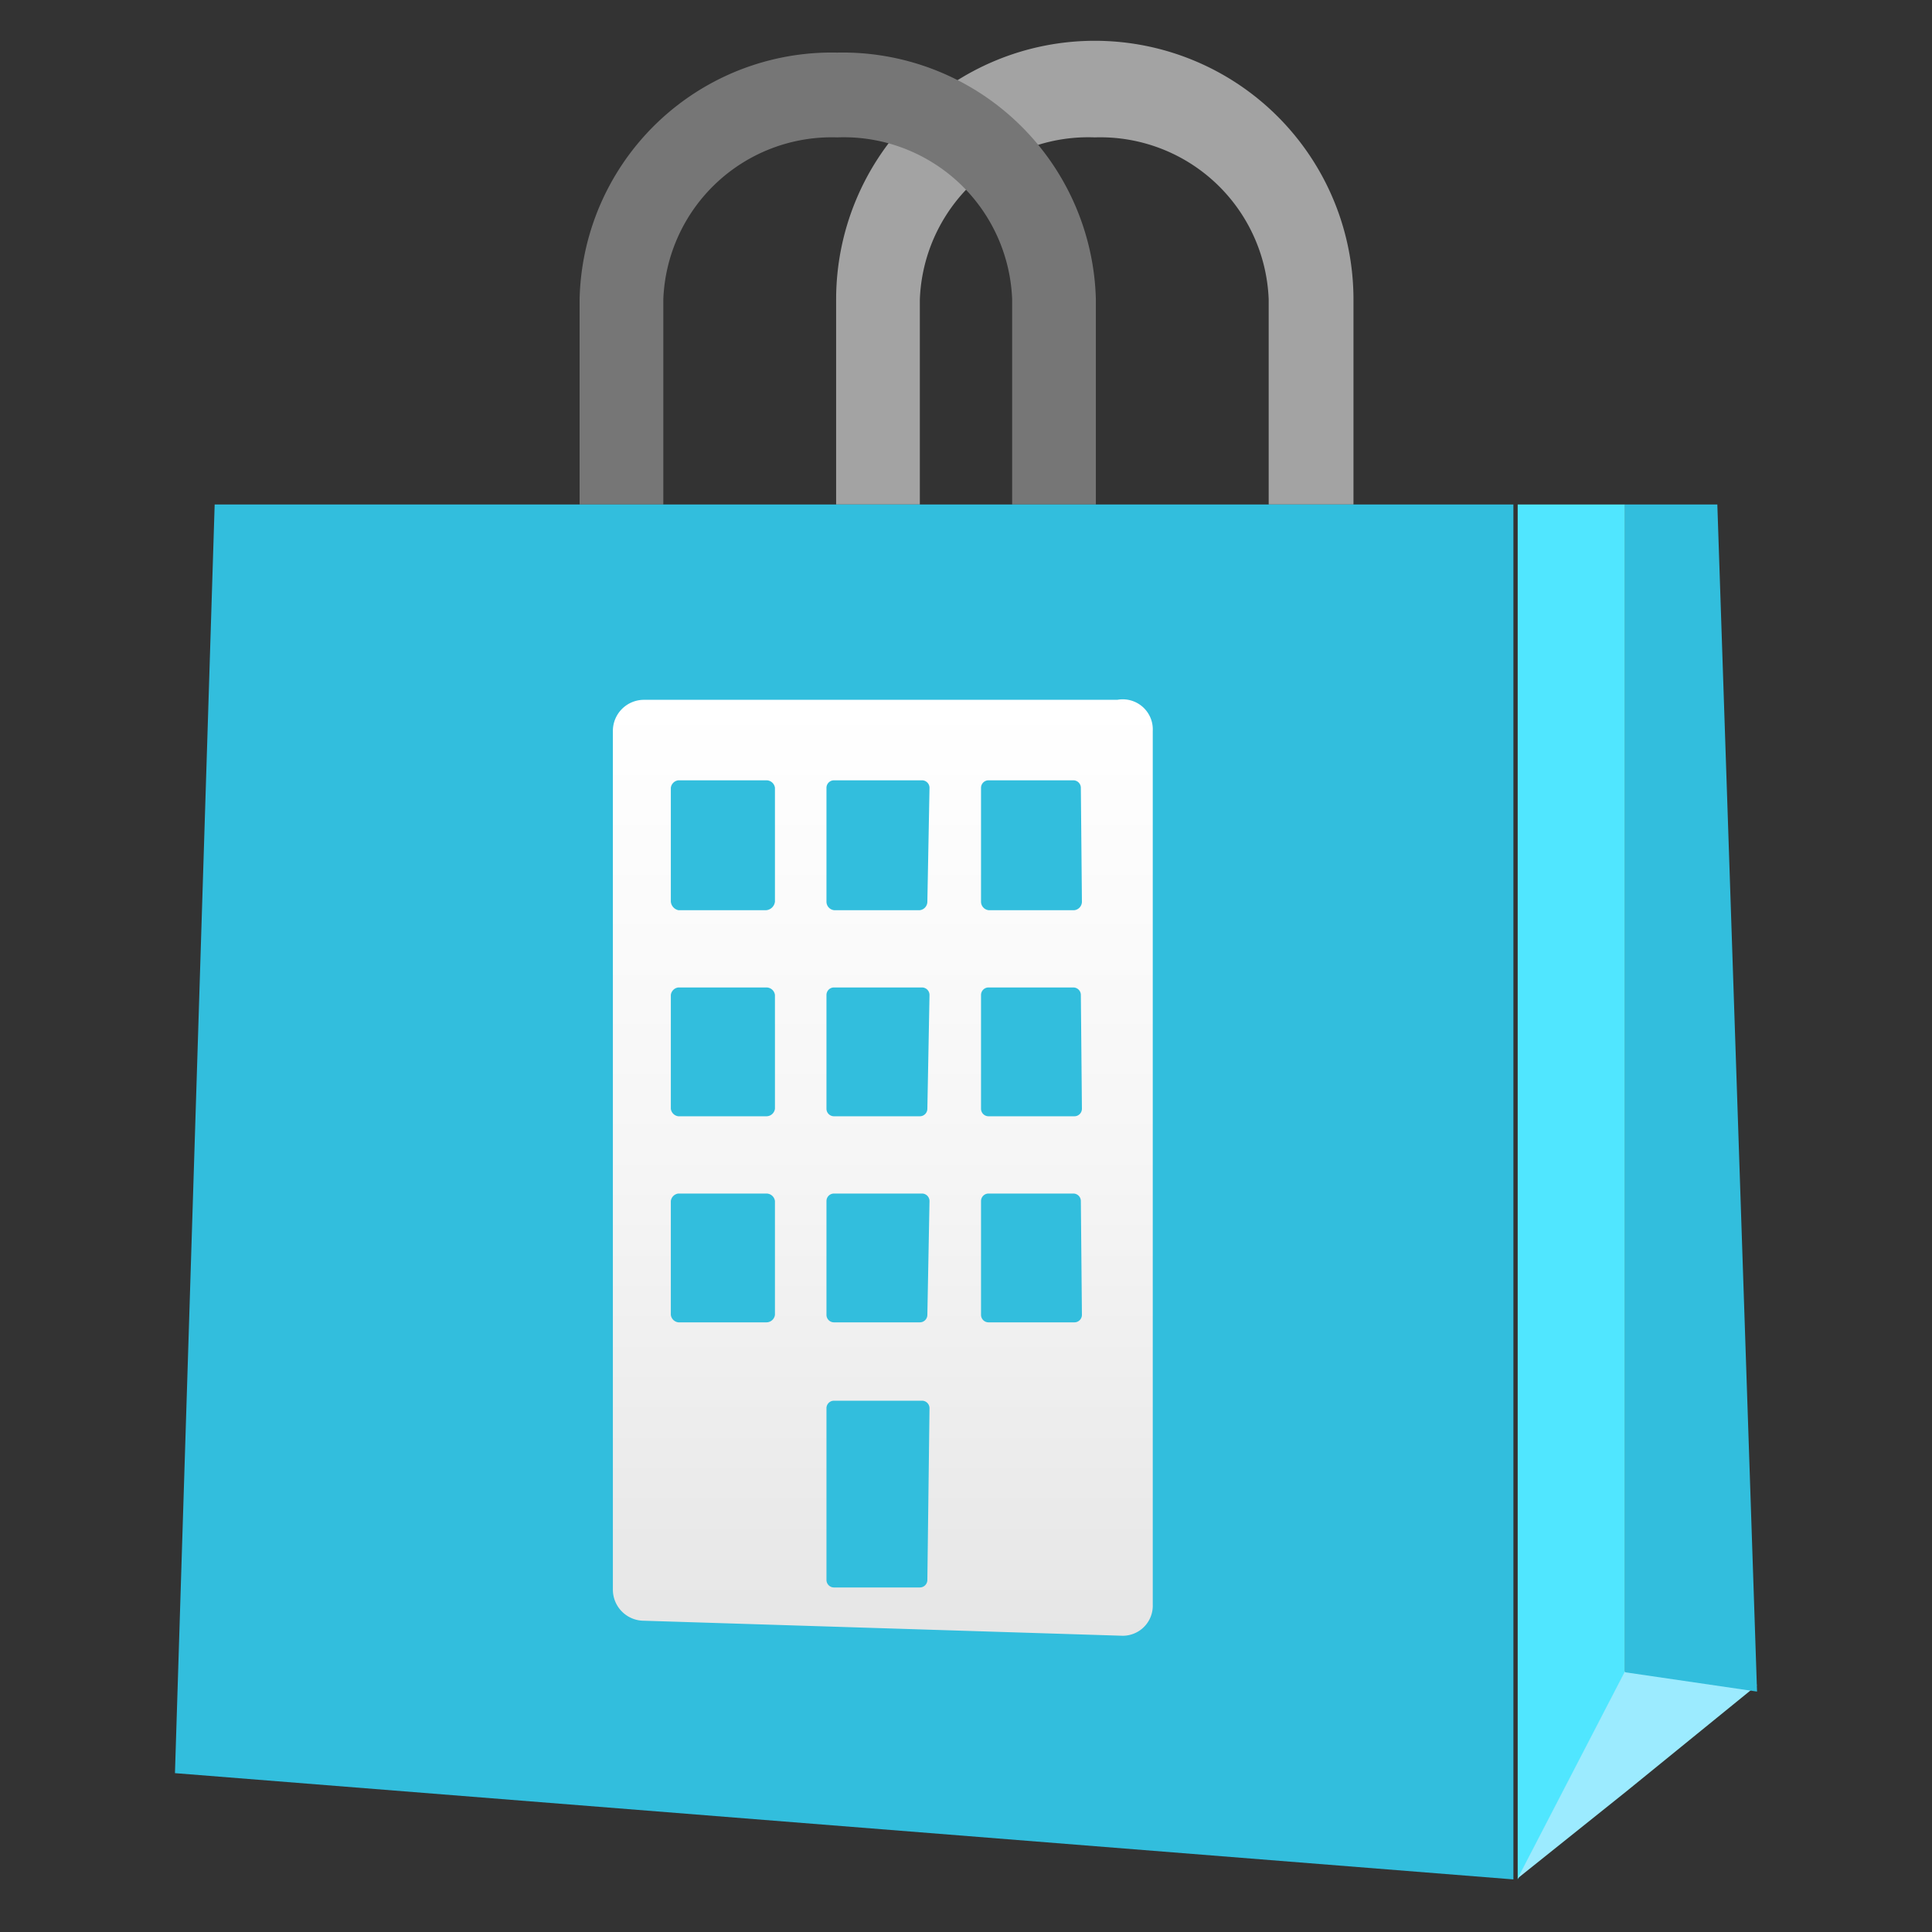
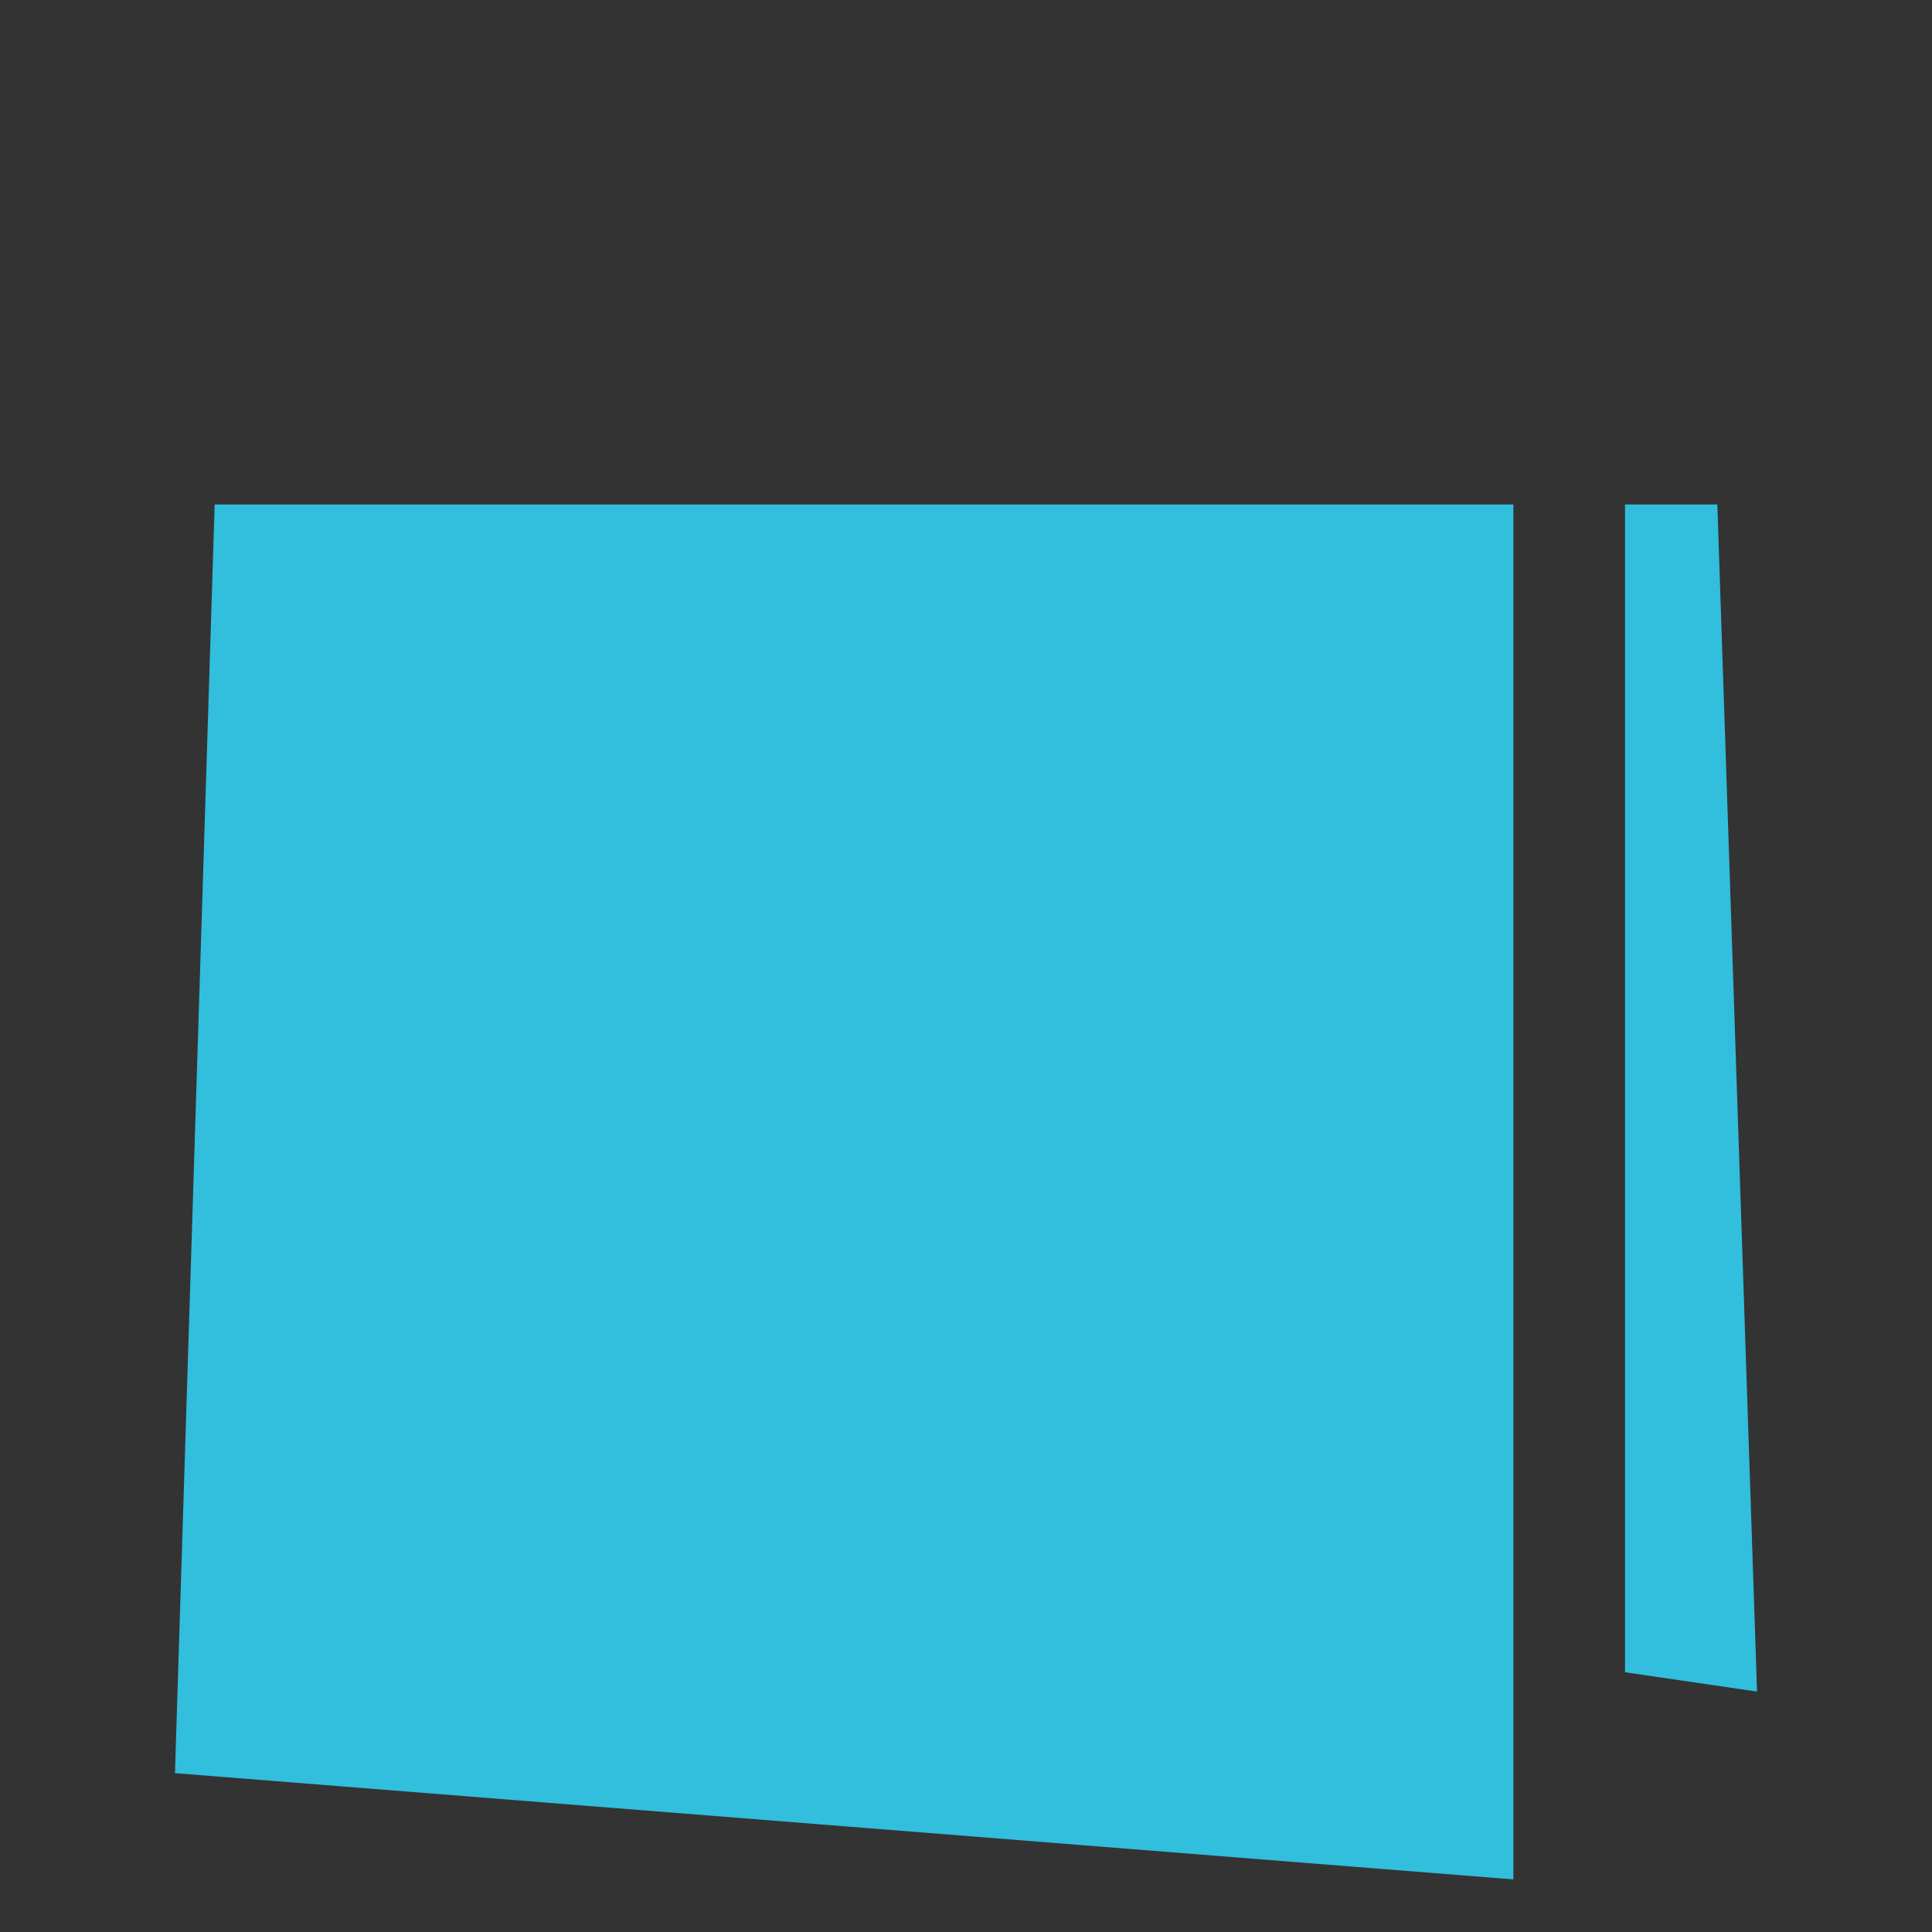
<svg xmlns="http://www.w3.org/2000/svg" viewBox="0 0 18 18">
  <rect x="0" y="0" width="18" height="18" fill="#333333" stroke="none" />
  <defs>
    <linearGradient id="bd8b454e-57d0-4e9e-b7dd-7f2f7c4a6f28" x1="8.18" y1="6.52" x2="8.18" y2="15.24" gradientUnits="userSpaceOnUse">
      <stop offset="0" stop-color="#fff" />
      <stop offset="0.48" stop-color="#f6f6f6" />
      <stop offset="1" stop-color="#e6e6e6" />
    </linearGradient>
  </defs>
  <title>Icon-azurestack-5</title>
  <g id="b8fb34d8-c6b4-42d0-9bd3-048bd69add65">
    <g>
-       <path id="e7683ea0-9914-452a-a6ce-eba81ed14626" d="M15.14,4.7h-1V17.51l1-1.93Z" fill="#50e6ff" />
-       <path id="b2cfc25a-7db2-4d82-94f3-4ad5068ca79d" d="M15.14,15.57h0l-1,1.93,1-.8,1.23-1Z" fill="#9cebff" />
-       <path id="e6582dd3-817c-4e32-88b3-34fb1b6c9cec" d="M8.57,2.79A1.57,1.57,0,0,1,10.2,1.28a1.57,1.57,0,0,1,1.62,1.51V4.7h.79V2.79a2.41,2.41,0,0,0-4.82,0V4.7h.78Z" fill="#a3a3a3" />
-       <path id="b506684c-dab5-49dd-a805-0ff2e9fb2f29" d="M6.18,2.79A1.57,1.57,0,0,1,7.8,1.28,1.57,1.57,0,0,1,9.43,2.79V4.7h.78V2.79A2.36,2.36,0,0,0,7.8.49a2.35,2.35,0,0,0-2.4,2.3V4.7h.78Z" fill="#767676" />
      <polygon points="14.1 4.7 14.1 17.51 1.63 16.52 2 4.7 14.1 4.7" fill="#32bedd" />
      <polygon points="15.14 4.7 15.14 15.58 16.37 15.76 16 4.7 15.14 4.7" fill="#32bedd" />
-       <path d="M10.41,6.52H6a.29.29,0,0,0-.29.29v8A.29.29,0,0,0,6,15.1l4.46.14a.28.28,0,0,0,.28-.29V6.81A.28.28,0,0,0,10.41,6.52ZM7.22,12.25a.08.08,0,0,1-.08.07H6.32a.08.08,0,0,1-.07-.07V11.19a.08.08,0,0,1,.07-.07h.82a.08.08,0,0,1,.08.07Zm0-1.92a.08.08,0,0,1-.08.07H6.32a.08.08,0,0,1-.07-.07V9.27a.08.08,0,0,1,.07-.07h.82a.08.08,0,0,1,.08.07Zm0-1.93a.09.09,0,0,1-.08.08H6.32a.09.09,0,0,1-.07-.08V7.34a.08.08,0,0,1,.07-.07h.82a.08.08,0,0,1,.08.07Zm1.42,6.32a.07.07,0,0,1-.07.07l-.8,0a.07.07,0,0,1-.07-.07V13.12a.07.07,0,0,1,.07-.07h.82a.07.07,0,0,1,.07.07Zm0-2.47a.07.07,0,0,1-.07.07H7.77a.07.07,0,0,1-.07-.07V11.19a.07.07,0,0,1,.07-.07h.82a.07.07,0,0,1,.07.07Zm0-1.92a.07.07,0,0,1-.07.07H7.77a.07.07,0,0,1-.07-.07V9.27a.07.07,0,0,1,.07-.07h.82a.07.07,0,0,1,.07.07Zm0-1.93a.08.08,0,0,1-.07.08H7.77A.08.08,0,0,1,7.7,8.4V7.34a.07.07,0,0,1,.07-.07h.82a.07.07,0,0,1,.07.07Zm1.44,3.85a.07.07,0,0,1-.07.07H9.21a.07.07,0,0,1-.07-.07V11.19a.07.07,0,0,1,.07-.07H10a.07.07,0,0,1,.07.07Zm0-1.92a.07.07,0,0,1-.07.07H9.21a.07.07,0,0,1-.07-.07V9.27a.07.07,0,0,1,.07-.07H10a.07.07,0,0,1,.07.07Zm0-1.93a.08.08,0,0,1-.07.08H9.21a.08.08,0,0,1-.07-.08V7.34a.07.07,0,0,1,.07-.07H10a.07.07,0,0,1,.07.07Z" fill="url(#bd8b454e-57d0-4e9e-b7dd-7f2f7c4a6f28)" />
    </g>
  </g>
</svg>